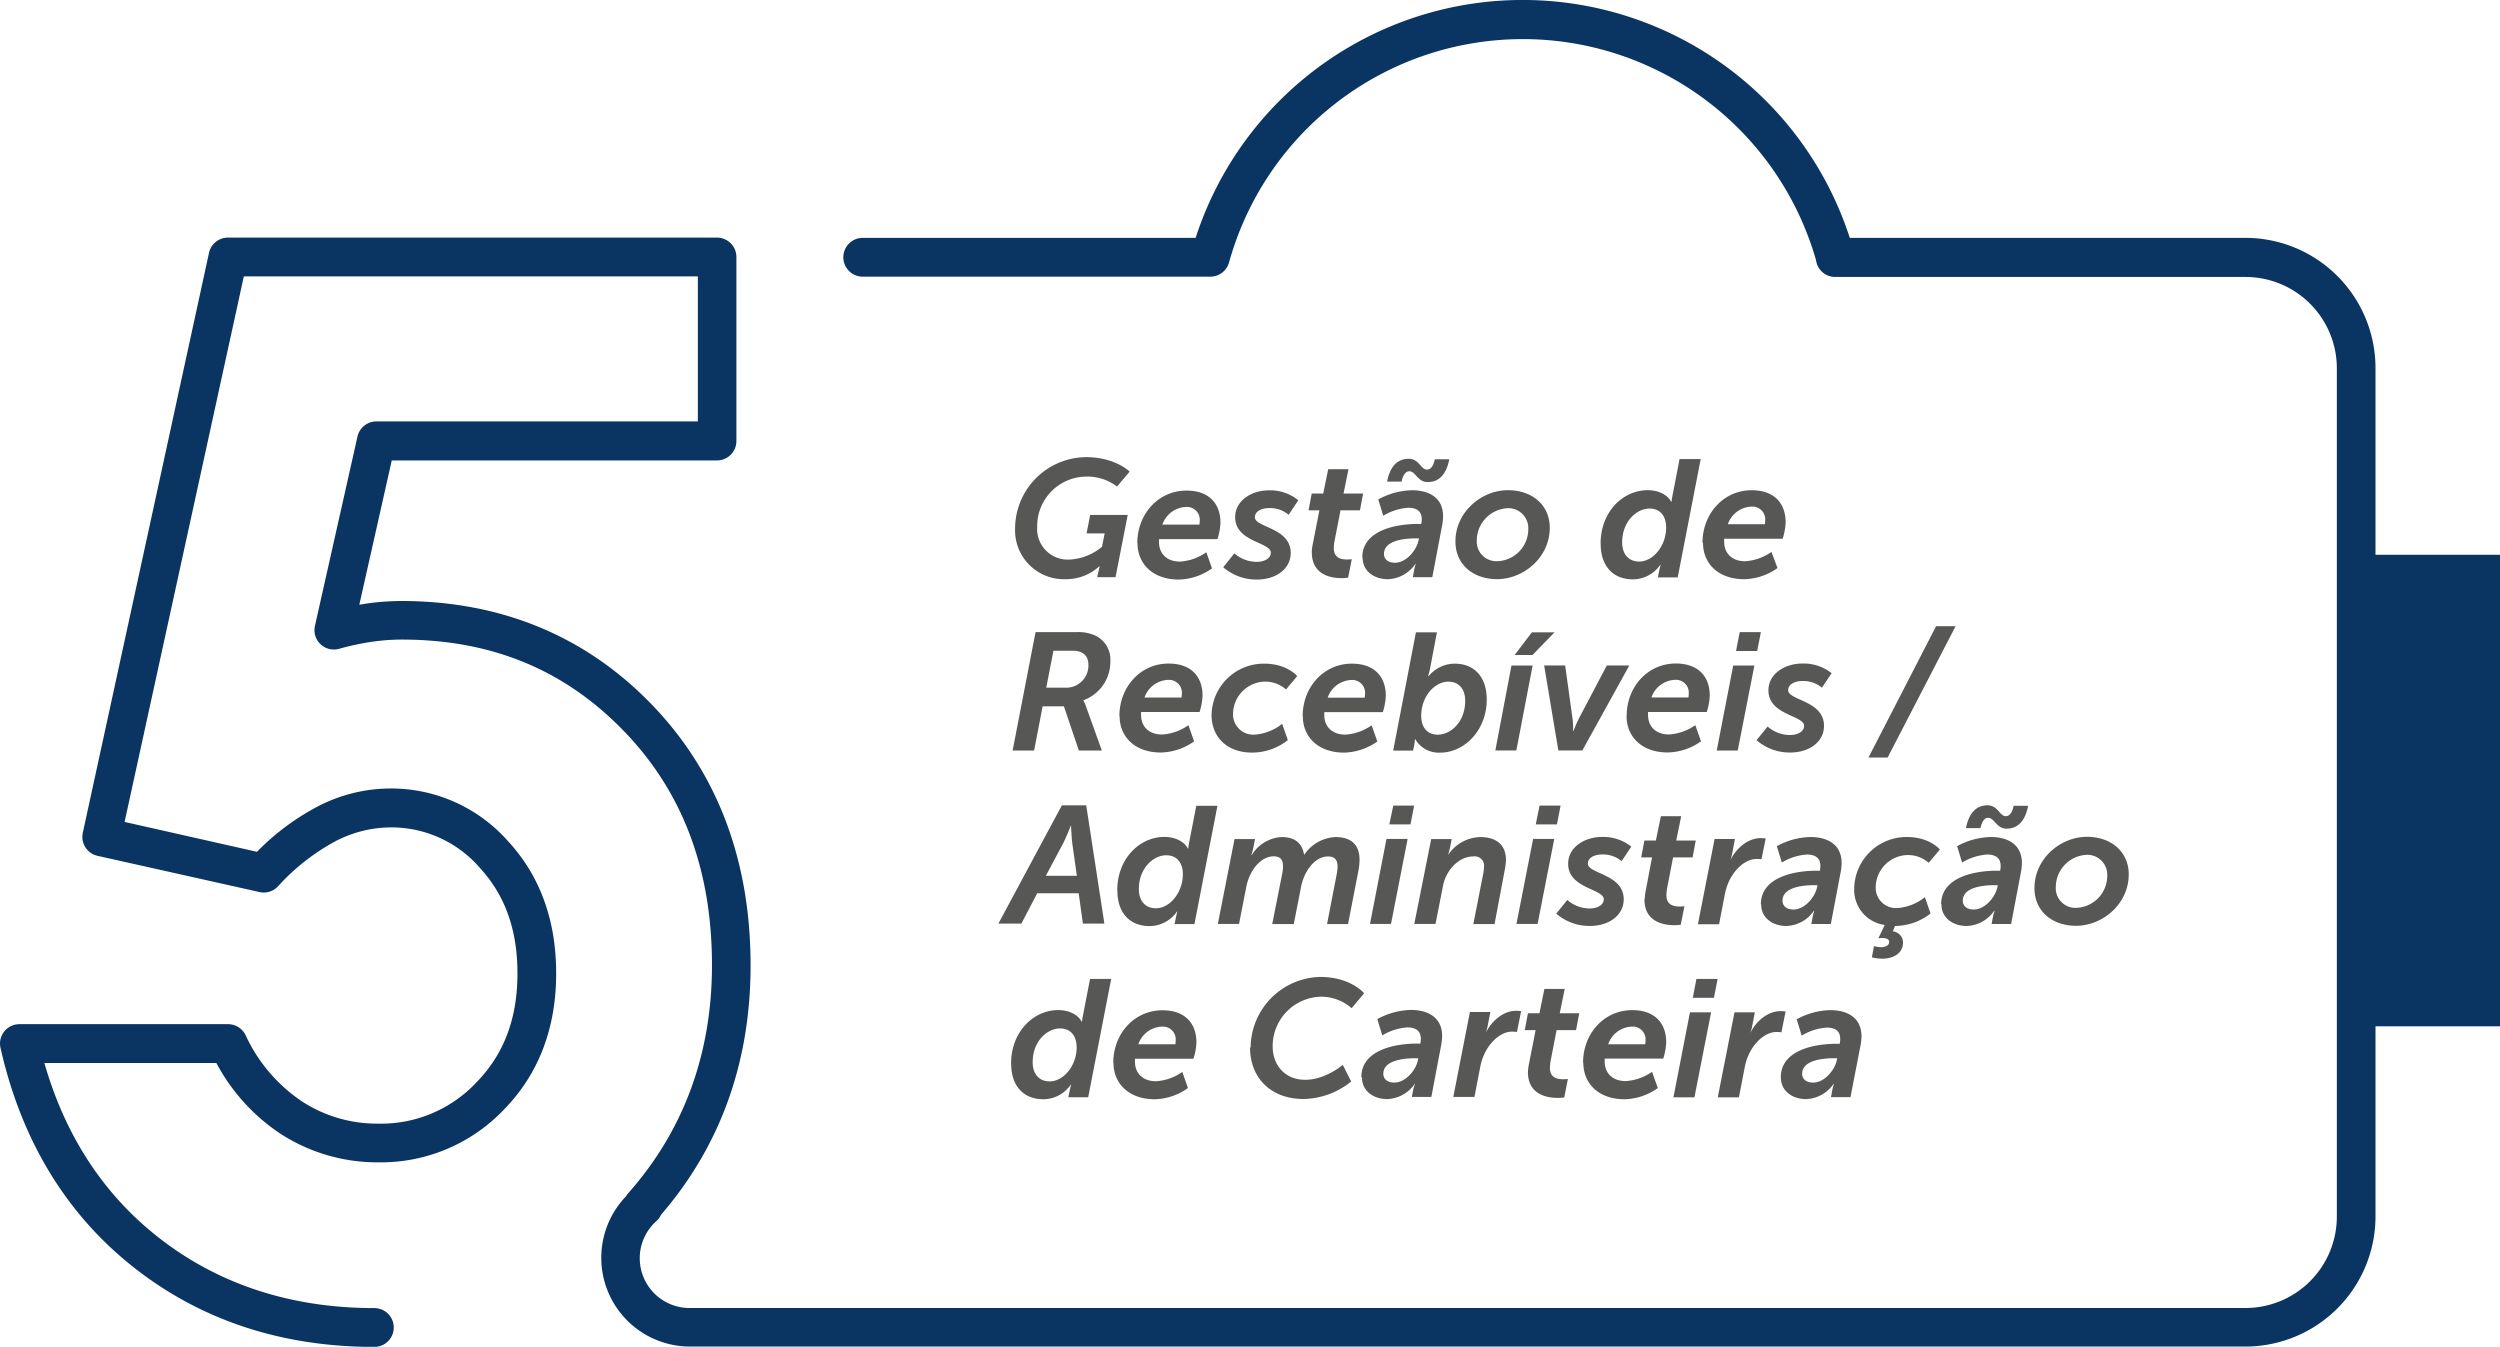
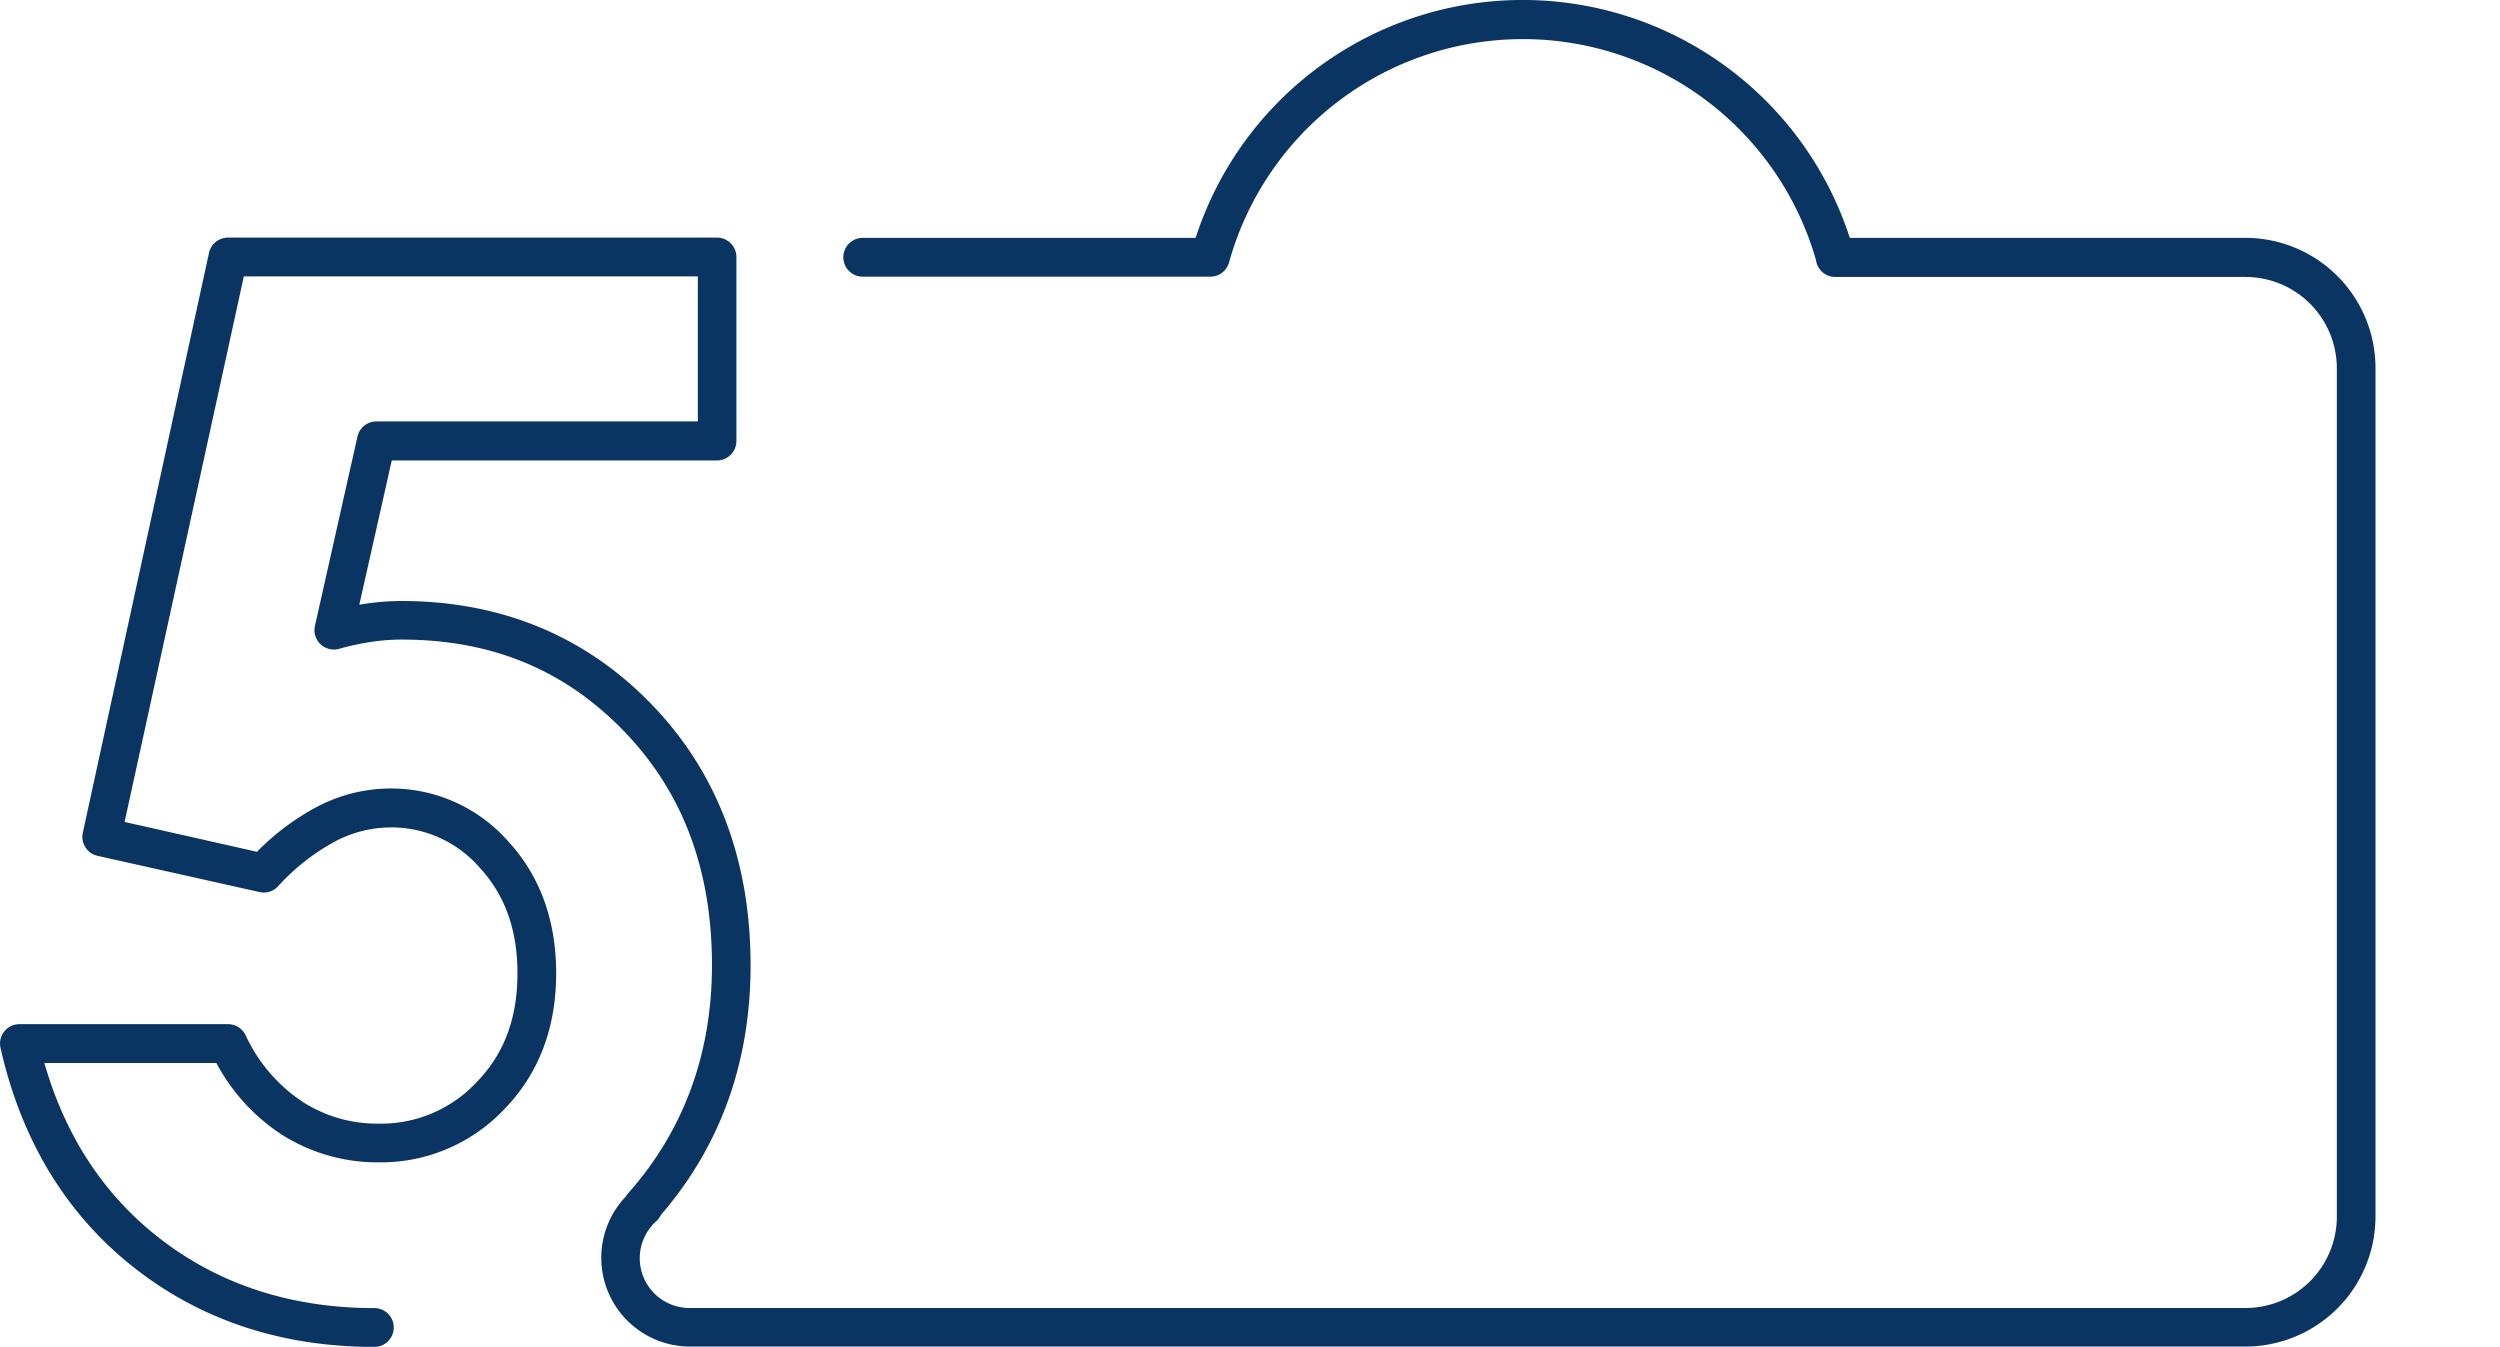
<svg xmlns="http://www.w3.org/2000/svg" id="Layer_1" data-name="Layer 1" viewBox="0 0 502.41 270.66">
  <defs>
    <style>.cls-1{fill:none;}.cls-2{clip-path:url(#clip-path);}.cls-3{fill:#0a3563;}.cls-4{fill:#575756;}</style>
    <clipPath id="clip-path" transform="translate(0 0)">
      <rect class="cls-1" width="502.41" height="270.66" />
    </clipPath>
  </defs>
  <g class="cls-2">
    <path class="cls-3" d="M451.25,47.8H371.74a69.09,69.09,0,0,0-131.46,0h-66.9a3.9,3.9,0,0,0,0,7.8h69.81A3.89,3.89,0,0,0,247,52.7h0l0,0a1.42,1.42,0,0,1,.05-.16,61.28,61.28,0,0,1,117.91-.24,3.88,3.88,0,0,0,3.85,3.36h82.47a18.36,18.36,0,0,1,18.34,18.34V244.53a18.36,18.36,0,0,1-18.34,18.33H138.69a10,10,0,0,1-6.77-17.47,4,4,0,0,0,.92-1.26c12-13.91,18-30.76,18-50.12,0-21.21-6.73-38.9-20-52.57s-30.21-20.66-50.23-20.66a51.08,51.08,0,0,0-7.13.54l-1.27.21,6.52-29h65.35a3.9,3.9,0,0,0,3.91-3.9V51.65a3.9,3.9,0,0,0-3.91-3.9H45.84A3.9,3.9,0,0,0,42,50.82L16.64,167.36a3.9,3.9,0,0,0,3,4.64l32.52,7.27a3.87,3.87,0,0,0,3.7-1.14,43.3,43.3,0,0,1,11.42-9,24.13,24.13,0,0,1,11.12-2.85,23.49,23.49,0,0,1,18,8.09c5.11,5.54,7.59,12.49,7.59,21.25,0,9-2.67,16.15-8.17,21.82a26.26,26.26,0,0,1-19.74,8.37,27.65,27.65,0,0,1-15.37-4.45A32.35,32.35,0,0,1,49.34,208a3.92,3.92,0,0,0-3.5-2.18H3.9a3.9,3.9,0,0,0-3.8,4.76c4.17,18.5,13.13,33.3,26.63,44s29.8,16.1,48.5,16.1a3.9,3.9,0,0,0,0-7.8c-16.9,0-31.58-4.85-43.66-14.42-10.89-8.63-18.5-20.33-22.65-34.84H43.48a39,39,0,0,0,13,14.3,35.82,35.82,0,0,0,19.58,5.67,34.12,34.12,0,0,0,25.34-10.74c6.88-7.09,10.37-16.26,10.37-27.25,0-10.66-3.25-19.59-9.66-26.54a31.32,31.32,0,0,0-23.77-10.6,31.78,31.78,0,0,0-14.7,3.72,49.06,49.06,0,0,0-12,9l-26.6-6L49,55.55h91.24V84.69H75.65a3.9,3.9,0,0,0-3.8,3l-8.56,38.09a3.9,3.9,0,0,0,4.85,4.61,52.44,52.44,0,0,1,6.51-1.4,42.55,42.55,0,0,1,6-.46c18.08,0,32.68,6,44.63,18.29s17.8,28,17.8,47.14c0,17.8-5.66,33.21-16.81,45.81a3.94,3.94,0,0,0-.47.65,17.84,17.84,0,0,0,12.89,30.19H451.25a26.16,26.16,0,0,0,26.14-26.13V73.94A26.17,26.17,0,0,0,451.25,47.8" transform="translate(0 0)" />
  </g>
-   <rect class="cls-3" x="476.74" y="111.49" width="25.67" height="94.76" />
  <g class="cls-2">
-     <path class="cls-4" d="M362.17,215.79c0-2.81,4.39-3.12,6.33-3.12h.7l-.06.34c-.41,2.07-2.51,4.55-4.76,4.55-1.51,0-2.21-.8-2.21-1.77m-4.28.73c0,2.82,2.41,4.36,5.05,4.36a7,7,0,0,0,5.56-3.08h.07a8.61,8.61,0,0,0-.34,1.24l-.27,1.44h3.92l2.05-10.55a10.43,10.43,0,0,0,.16-1.68c0-3.95-3.15-5.25-6.26-5.25a14.72,14.72,0,0,0-6.76,1.84l1,3.28a11.25,11.25,0,0,1,5-1.61c2,0,2.75.87,2.75,2.31a5.57,5.57,0,0,1-.1.94h-.64c-4.52,0-11.21,1.31-11.21,6.76m-12.66,4h4.25l1.17-6.06c.81-4.22,3.82-7.07,6.37-7.07a6.4,6.4,0,0,1,1,.07l.84-4.19a7.7,7.7,0,0,0-1-.07c-2.61,0-5,2.08-6.09,4.42h0a11,11,0,0,0,.34-1.23l.57-2.95h-4.09Zm-8.91,0h4.22l3.35-17.08h-4.25Zm3.89-20h4.25l.74-3.79h-4.26Zm-17,9.34a5.22,5.22,0,0,1,4.79-3.55,2.57,2.57,0,0,1,2.71,2.81,5.3,5.3,0,0,1-.06.74Zm-5,3.71c0,4.12,3,7.34,8.3,7.34a11.94,11.94,0,0,0,6.67-2.25L332,215.39a10.34,10.34,0,0,1-5.29,1.87c-2.75,0-4.22-1.71-4.22-3.88a4.86,4.86,0,0,1,0-.64h11.76a12.59,12.59,0,0,0,.6-3.28c0-3.78-2.24-6.46-6.83-6.46-5.69,0-9.88,4.75-9.88,10.54m-11.08,1.91c0,4,3,5.19,6.06,5.19a9.32,9.32,0,0,0,1.24-.1l.73-3.71a7,7,0,0,1-.94.06c-1.27,0-2.67-.33-2.67-2.27a8.45,8.45,0,0,1,.13-1.38l1.21-6.22h3.91l.64-3.39h-3.92l1-4.89h-4.08l-1,4.89h-2.31l-.64,3.39h2.18l-1.34,6.83a10,10,0,0,0-.2,1.6m-15,5h4.25l1.17-6.06c.81-4.22,3.82-7.07,6.37-7.07a6.4,6.4,0,0,1,1,.07l.84-4.19a7.7,7.7,0,0,0-1-.07c-2.61,0-4.95,2.08-6.09,4.42h0a11,11,0,0,0,.34-1.23l.57-2.95H295.4ZM278,215.79c0-2.81,4.38-3.12,6.33-3.12h.7l-.07.34c-.4,2.07-2.51,4.55-4.75,4.55-1.51,0-2.21-.8-2.21-1.77m-4.29.73c0,2.82,2.41,4.36,5.06,4.36a7.06,7.06,0,0,0,5.56-3.08h.06A8,8,0,0,0,284,219l-.27,1.44h3.92l2-10.55a10.51,10.51,0,0,0,.17-1.68c0-3.95-3.15-5.25-6.26-5.25a14.74,14.74,0,0,0-6.77,1.84l1,3.28a11.25,11.25,0,0,1,5-1.61c1.94,0,2.75.87,2.75,2.31a6.86,6.86,0,0,1-.1.94h-.64c-4.52,0-11.22,1.31-11.22,6.76m-22.37-6c0,6.06,4.09,10.38,10.79,10.38a15.63,15.63,0,0,0,9.54-3.52L269.85,214s-3.44,3-7.56,3-6.53-3-6.53-6.7a9.94,9.94,0,0,1,9.71-10,9.32,9.32,0,0,1,6.16,2.31l2.51-3s-2.68-3.28-8.81-3.28a14.31,14.31,0,0,0-14,14.2m-22.56-.67a5.21,5.21,0,0,1,4.78-3.55,2.58,2.58,0,0,1,2.72,2.81,4.56,4.56,0,0,1-.07.74Zm-5,3.71c0,4.12,3,7.34,8.31,7.34a11.93,11.93,0,0,0,6.66-2.25l-1.14-3.24a10.29,10.29,0,0,1-5.29,1.87c-2.74,0-4.22-1.71-4.22-3.88a3.66,3.66,0,0,1,0-.64h11.75a12.59,12.59,0,0,0,.6-3.28c0-3.78-2.24-6.46-6.83-6.46-5.69,0-9.88,4.75-9.88,10.54m-16.2-.1c0-4.25,2.94-6.79,5.49-6.79,2.34,0,3.35,1.74,3.35,3.81,0,3.62-2.58,6.83-5.43,6.83-2.11,0-3.41-1.47-3.41-3.85m-4.32.31c0,4.35,2.37,7.13,6.49,7.13a6.67,6.67,0,0,0,5.49-2.95h.07s-.17.57-.3,1.27l-.27,1.28h4l4.62-23.78h-4.25l-1.47,7.6a7,7,0,0,0-.14,1h-.07c-.87-1.64-2.88-2.34-4.72-2.34-4.95,0-9.47,4.35-9.47,10.75" transform="translate(0 0)" />
-     <path class="cls-4" d="M413.14,178.28a6.51,6.51,0,0,1,6.22-6.49,4,4,0,0,1,4.12,4.18,6.44,6.44,0,0,1-6.19,6.47,3.94,3.94,0,0,1-4.15-4.16m-4.29.21c0,4.55,3.48,7.56,8.37,7.56,5.29,0,10.58-4.35,10.58-10.34,0-4.49-3.48-7.54-8.4-7.54-5.33,0-10.55,4.39-10.55,10.32m-13.76-12.06H398c.23-1.1.7-2.08,1.54-2.08,1.27,0,1.67,2.18,3.69,2.18,2.37,0,3.78-1.64,4.35-4.59h-2.92c-.2,1.08-.67,2.08-1.57,2.08-1.24,0-1.57-2.18-3.65-2.18-2.34,0-3.78,1.61-4.35,4.59M394.45,181c0-2.81,4.39-3.11,6.33-3.11h.7l-.06.33c-.41,2.08-2.52,4.56-4.76,4.56-1.51,0-2.21-.81-2.21-1.78m-4.29.74c0,2.81,2.42,4.35,5.06,4.35a7,7,0,0,0,5.56-3.08h.07a9.12,9.12,0,0,0-.34,1.24l-.27,1.44h3.92l2-10.55a10.5,10.5,0,0,0,.17-1.67c0-4-3.14-5.26-6.26-5.26a14.72,14.72,0,0,0-6.76,1.84l1,3.29a11.25,11.25,0,0,1,5-1.61c1.95,0,2.75.87,2.75,2.31a5.77,5.77,0,0,1-.1.94h-.64c-4.52,0-11.22,1.3-11.22,6.76m-13.49,8.37-.43,2.28a8.6,8.6,0,0,0,2.17.27c1.78,0,4.09-.84,4.09-3.29a2.29,2.29,0,0,0-2.05-2.21l.44-1.07h0a11.73,11.73,0,0,0,7.14-2.51l-1.14-3.28a9.93,9.93,0,0,1-5.49,2.18,4.07,4.07,0,0,1-4.39-4.22,6.55,6.55,0,0,1,6.46-6.43,6.3,6.3,0,0,1,4.19,1.57l2.24-2.68s-2-2.51-6.63-2.51a10.51,10.51,0,0,0-10.58,10.32,7.11,7.11,0,0,0,6.13,7.36l-1.28,2.68a4.56,4.56,0,0,1,.74-.07c.84,0,1.44.24,1.44.77,0,.81-.87,1.08-1.67,1.08a4.72,4.72,0,0,1-1.41-.24M358.22,181c0-2.81,4.39-3.11,6.33-3.11h.7l-.06.33c-.41,2.08-2.52,4.56-4.76,4.56-1.51,0-2.21-.81-2.21-1.78m-4.29.74c0,2.81,2.42,4.35,5.06,4.35a7,7,0,0,0,5.56-3.08h.07a9.12,9.12,0,0,0-.34,1.24l-.27,1.44h3.92l2-10.55a10.5,10.5,0,0,0,.17-1.67c0-4-3.15-5.26-6.26-5.26a14.72,14.72,0,0,0-6.76,1.84l1,3.29a11.25,11.25,0,0,1,5-1.61c1.95,0,2.75.87,2.75,2.31a5.77,5.77,0,0,1-.1.94h-.64c-4.52,0-11.22,1.3-11.22,6.76m-12.65,4h4.25l1.17-6.06c.81-4.22,3.82-7.06,6.36-7.06a7.52,7.52,0,0,1,1,.06l.84-4.18a7.7,7.7,0,0,0-1-.07c-2.61,0-4.95,2.08-6.09,4.42h0a10.76,10.76,0,0,0,.34-1.24l.57-3h-4.09Zm-10.75-5c0,4,3,5.19,6.06,5.19a9.32,9.32,0,0,0,1.24-.1l.74-3.72a6.2,6.2,0,0,1-.94.07c-1.27,0-2.68-.34-2.68-2.28a8.25,8.25,0,0,1,.13-1.37l1.21-6.23h3.92l.63-3.38h-3.92l1-4.89h-4.09l-1,4.89h-2.31l-.64,3.38h2.18L330.73,179a10.08,10.08,0,0,0-.2,1.61m-17.78,3a10.17,10.17,0,0,0,6.76,2.47c3.89,0,6.8-2.17,6.8-5.35,0-5.09-7.2-5.09-7.2-7.17,0-1.31,1.54-1.84,2.78-1.84a5.83,5.83,0,0,1,4,1.34l1.94-2.92a9,9,0,0,0-5.93-1.94c-3.38,0-6.76,2-6.76,5.39,0,5,7.16,5,7.16,7.14,0,1.23-1.47,1.84-2.78,1.84a6.82,6.82,0,0,1-4.55-1.71Zm-8,2.07H309l3.35-17.08H308.1Zm3.88-20h4.26l.73-3.78H309.4Zm-24.41,20h4.26L290,178c.6-3.11,3.15-5.89,6.09-5.89a1.88,1.88,0,0,1,2.15,2.07,10.17,10.17,0,0,1-.2,1.58l-1.95,9.94h4.26l2-10.61a14.54,14.54,0,0,0,.3-2.21c0-3.28-2.14-4.66-5.16-4.66a8,8,0,0,0-6.49,3.62H291s.27-.84.44-1.68l.3-1.54h-4.12Zm-8.9,0h4.22l3.34-17.08h-4.25Zm3.88-20h4.25l.74-3.78H280Zm-34.46,20H249l1.47-7.5c.6-3.11,2.81-6.09,5.49-6.09,1.44,0,1.88.8,1.88,2a7.14,7.14,0,0,1-.17,1.54l-2,10.08H260l1.47-7.5c.6-3.05,2.68-6.09,5.43-6.09,1.43,0,1.9.8,1.9,2a7,7,0,0,1-.16,1.5l-1.95,10.08h4.22l2.05-10.55a13.15,13.15,0,0,0,.26-2.34c0-3.18-1.84-4.59-4.82-4.59a7.93,7.93,0,0,0-6.26,3.52h-.07c-.4-2.28-1.81-3.52-4.52-3.52a7.52,7.52,0,0,0-6,3.62h-.07s.24-.74.37-1.37l.37-1.85h-4.12Zm-15.87-7c0-4.25,2.95-6.8,5.49-6.8,2.35,0,3.35,1.74,3.35,3.82,0,3.62-2.58,6.83-5.42,6.83-2.11,0-3.42-1.47-3.42-3.85m-4.32.3c0,4.35,2.38,7.13,6.5,7.13a6.72,6.72,0,0,0,5.49-2.94h.07s-.17.57-.3,1.27l-.27,1.27h4l4.62-23.77h-4.25l-1.48,7.6a7.91,7.91,0,0,0-.13,1h-.07c-.87-1.64-2.88-2.35-4.72-2.35-5,0-9.48,4.36-9.48,10.75M210.18,176l3.39-6.36c.7-1.31,1.6-3.68,1.6-3.68h.07s.1,2.34.27,3.68l.9,6.36Zm-4.92,9.61,3.18-6.09h8.34l.84,6.09h4.32l-3.65-23.77H213.4l-12.76,23.77Z" transform="translate(0 0)" />
-     <path class="cls-4" d="M379.35,152.23,393,125.85h-3.92L375.5,152.23ZM353,148.75a10.15,10.15,0,0,0,6.76,2.48c3.89,0,6.8-2.18,6.8-5.36,0-5.09-7.2-5.09-7.2-7.16,0-1.31,1.54-1.85,2.78-1.85a5.82,5.82,0,0,1,4,1.34l1.95-2.91a9,9,0,0,0-5.93-1.94c-3.38,0-6.77,2-6.77,5.39,0,5,7.17,5,7.17,7.13,0,1.24-1.47,1.84-2.78,1.84a6.81,6.81,0,0,1-4.55-1.7Zm-8,2.08h4.22l3.35-17.08h-4.26Zm3.88-20h4.25l.74-3.79h-4.25Zm-17,9.34a5.22,5.22,0,0,1,4.79-3.55,2.58,2.58,0,0,1,2.71,2.81,4.56,4.56,0,0,1-.07.74Zm-5,3.72c0,4.11,3,7.33,8.3,7.33a12,12,0,0,0,6.66-2.24l-1.14-3.25a10.29,10.29,0,0,1-5.29,1.87c-2.74,0-4.21-1.7-4.21-3.88a4.86,4.86,0,0,1,0-.64H343a12.59,12.59,0,0,0,.6-3.28c0-3.78-2.24-6.46-6.83-6.46-5.69,0-9.87,4.75-9.87,10.55m-13.73,6.93h4.82l9.44-17.08h-4.52l-5.59,10.61a24.64,24.64,0,0,0-1.11,2.58h-.06s0-1.94-.14-2.58l-1.47-10.61h-4.22Zm-12.66,0h4.22L308,133.75h-4.25Zm3.88-19.19h3.59l4.42-4.55h-4.56Zm-18.78,12.22c0-3.81,2.64-6.86,5.46-6.86,2.11,0,3.38,1.47,3.38,3.85,0,4.29-2.95,6.8-5.49,6.8-2.35,0-3.35-1.71-3.35-3.79m-5.63,7h4l.23-1.11c.1-.63.14-1.2.14-1.2h.06a5.46,5.46,0,0,0,5.06,2.71c4.69,0,9.31-4.35,9.31-10.68,0-4.39-2.38-7.2-6.46-7.2a6.81,6.81,0,0,0-5.19,2.48H287s.23-.71.4-1.54l1.37-7.24h-4.22Zm-13.16-10.65a5.23,5.23,0,0,1,4.79-3.55,2.57,2.57,0,0,1,2.71,2.81,5.3,5.3,0,0,1-.06.74Zm-5,3.72c0,4.11,3,7.33,8.31,7.33a12,12,0,0,0,6.66-2.24l-1.14-3.25a10.29,10.29,0,0,1-5.29,1.87c-2.75,0-4.22-1.7-4.22-3.88a4.86,4.86,0,0,1,0-.64h11.76a12.59,12.59,0,0,0,.6-3.28c0-3.78-2.24-6.46-6.83-6.46-5.69,0-9.88,4.75-9.88,10.55m-18.31-.24c0,4.35,3,7.57,8.2,7.57a11.72,11.72,0,0,0,7.13-2.51l-1.14-3.28a10,10,0,0,1-5.49,2.17,4.06,4.06,0,0,1-4.38-4.22,6.54,6.54,0,0,1,6.46-6.43,6.24,6.24,0,0,1,4.18,1.58l2.25-2.68s-2-2.51-6.63-2.51a10.5,10.5,0,0,0-10.58,10.31M230,140.18a5.23,5.23,0,0,1,4.79-3.55,2.58,2.58,0,0,1,2.72,2.81,4.56,4.56,0,0,1-.07.74Zm-5,3.72c0,4.11,3,7.33,8.31,7.33a12,12,0,0,0,6.66-2.24l-1.14-3.25a10.29,10.29,0,0,1-5.29,1.87c-2.75,0-4.22-1.7-4.22-3.88a3.66,3.66,0,0,1,0-.64h11.75a12.59,12.59,0,0,0,.6-3.28c0-3.78-2.24-6.46-6.83-6.46-5.69,0-9.88,4.75-9.88,10.55m-14.7-5.7,1.44-7.43h3.92c1.94,0,3.11,1,3.11,2.78a4.46,4.46,0,0,1-4.65,4.65Zm-6.76,12.63h4.32l1.71-8.88h4.28l3,8.88h4.62L218.26,142a5.65,5.65,0,0,0-.54-1.2v-.07a8.23,8.23,0,0,0,5.42-7.94,5.31,5.31,0,0,0-3.21-5.15,8.32,8.32,0,0,0-3.42-.61h-8.4Z" transform="translate(0 0)" />
-     <path class="cls-4" d="M347.24,105.35a5.21,5.21,0,0,1,4.79-3.54,2.57,2.57,0,0,1,2.71,2.81,4.36,4.36,0,0,1-.07.73Zm-5,3.72c0,4.12,3,7.33,8.31,7.33a12,12,0,0,0,6.66-2.24L356,110.91a10.26,10.26,0,0,1-5.29,1.88c-2.74,0-4.21-1.71-4.21-3.89a4.65,4.65,0,0,1,0-.63h11.75a12.59,12.59,0,0,0,.6-3.28c0-3.79-2.24-6.47-6.83-6.47-5.69,0-9.88,4.76-9.88,10.55M326,109c0-4.25,2.94-6.8,5.49-6.8,2.34,0,3.35,1.75,3.35,3.82,0,3.62-2.58,6.83-5.43,6.83-2.1,0-3.41-1.47-3.41-3.85m-4.32.3c0,4.36,2.38,7.13,6.49,7.13a6.72,6.72,0,0,0,5.5-2.94h.06s-.16.57-.3,1.27l-.27,1.27h4l4.62-23.77h-4.25l-1.47,7.6a8.91,8.91,0,0,0-.14,1h-.06c-.87-1.64-2.88-2.35-4.73-2.35-5,0-9.47,4.36-9.47,10.75m-24.88-.63a6.52,6.52,0,0,1,6.23-6.5,4,4,0,0,1,4.12,4.19,6.44,6.44,0,0,1-6.2,6.46,3.94,3.94,0,0,1-4.15-4.15m-4.29.2c0,4.55,3.49,7.56,8.38,7.56,5.29,0,10.58-4.35,10.58-10.34,0-4.49-3.49-7.54-8.41-7.54-5.32,0-10.55,4.39-10.55,10.32M278.76,96.78h2.91c.24-1.1.71-2.07,1.55-2.07,1.27,0,1.67,2.17,3.68,2.17,2.38,0,3.78-1.64,4.35-4.58h-2.91c-.2,1.07-.67,2.07-1.58,2.07-1.23,0-1.57-2.17-3.65-2.17-2.34,0-3.78,1.6-4.35,4.58m-.63,14.54c0-2.82,4.38-3.12,6.32-3.12h.71l-.07.34c-.4,2.07-2.51,4.55-4.75,4.55-1.51,0-2.21-.8-2.21-1.77m-4.29.73c0,2.81,2.41,4.35,5.06,4.35a7,7,0,0,0,5.55-3.08h.07a8.37,8.37,0,0,0-.33,1.24l-.27,1.44h3.92l2-10.54a10.74,10.74,0,0,0,.17-1.68c0-4-3.15-5.26-6.26-5.26a14.68,14.68,0,0,0-6.77,1.85l1,3.28a11.26,11.26,0,0,1,5-1.61c1.94,0,2.74.87,2.74,2.31a5.67,5.67,0,0,1-.1.94h-.63c-4.52,0-11.22,1.3-11.22,6.76M263.63,111c0,4,3,5.19,6.06,5.19a9.32,9.32,0,0,0,1.24-.1l.73-3.72a6,6,0,0,1-.93.07c-1.28,0-2.68-.33-2.68-2.28a8.44,8.44,0,0,1,.13-1.37l1.21-6.23h3.91l.64-3.38H270l1-4.89h-4.08l-1,4.89h-2.31l-.64,3.38h2.18l-1.34,6.83a10.08,10.08,0,0,0-.2,1.61m-17.78,3a10.17,10.17,0,0,0,6.76,2.47c3.88,0,6.8-2.17,6.8-5.35,0-5.09-7.2-5.09-7.2-7.17,0-1.3,1.54-1.84,2.78-1.84a5.82,5.82,0,0,1,4,1.34l1.94-2.91a8.91,8.91,0,0,0-5.92-2c-3.38,0-6.77,2-6.77,5.4,0,5,7.17,5,7.17,7.13,0,1.24-1.47,1.84-2.78,1.84a6.79,6.79,0,0,1-4.55-1.71Zm-12.23-8.58a5.23,5.23,0,0,1,4.79-3.54,2.57,2.57,0,0,1,2.71,2.81,5.07,5.07,0,0,1-.06.73Zm-5,3.72c0,4.12,3,7.33,8.31,7.33a12,12,0,0,0,6.66-2.24l-1.14-3.25a10.26,10.26,0,0,1-5.29,1.88c-2.75,0-4.22-1.71-4.22-3.89a3.5,3.5,0,0,1,0-.63h11.75a12.59,12.59,0,0,0,.6-3.28c0-3.79-2.24-6.47-6.83-6.47-5.69,0-9.88,4.76-9.88,10.55M204,106.16A9.82,9.82,0,0,0,214.1,116.4a9.93,9.93,0,0,0,6.8-2.57H221s-.14.5-.24,1L220.5,116h3.68l2.45-12.52h-7.54l-.73,3.72H222l-.54,2.68a11,11,0,0,1-6.49,2.57,6.15,6.15,0,0,1-6.53-6.56,9.94,9.94,0,0,1,9.91-10.11,9.81,9.81,0,0,1,6.13,2l2.54-3s-2.88-2.91-8.77-2.91A14.38,14.38,0,0,0,204,106.16" transform="translate(0 0)" />
-   </g>
+     </g>
</svg>